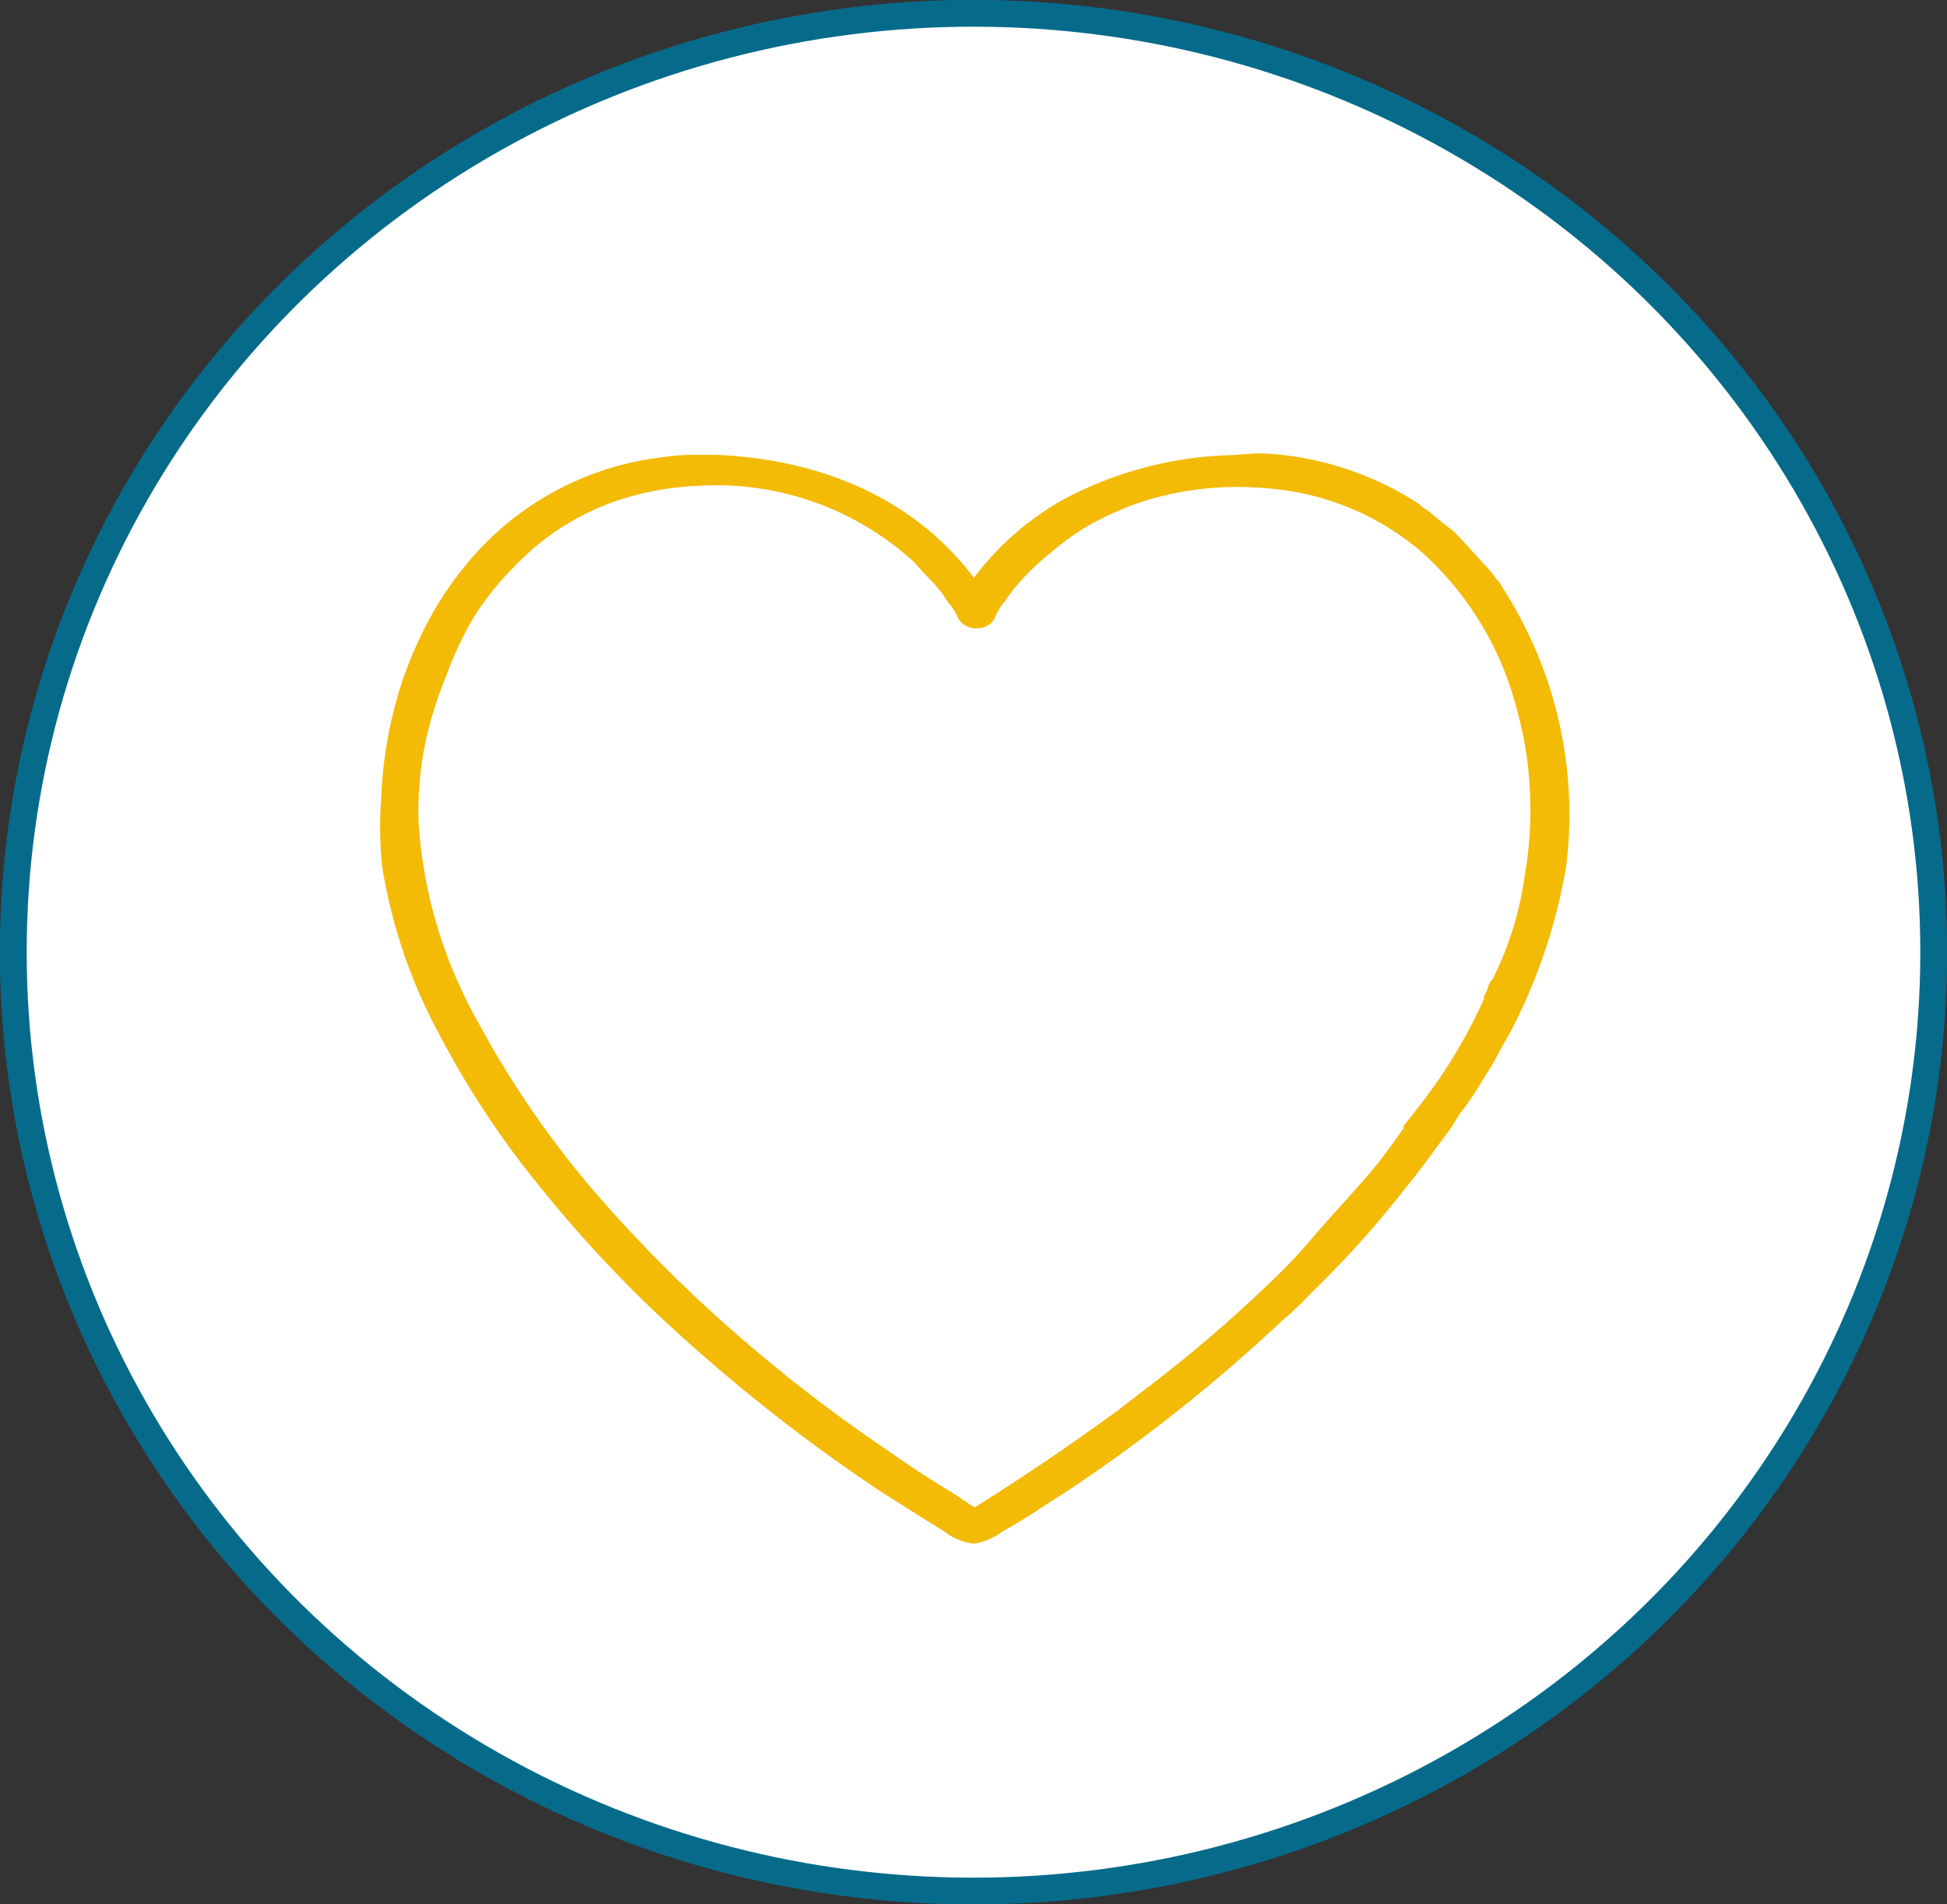
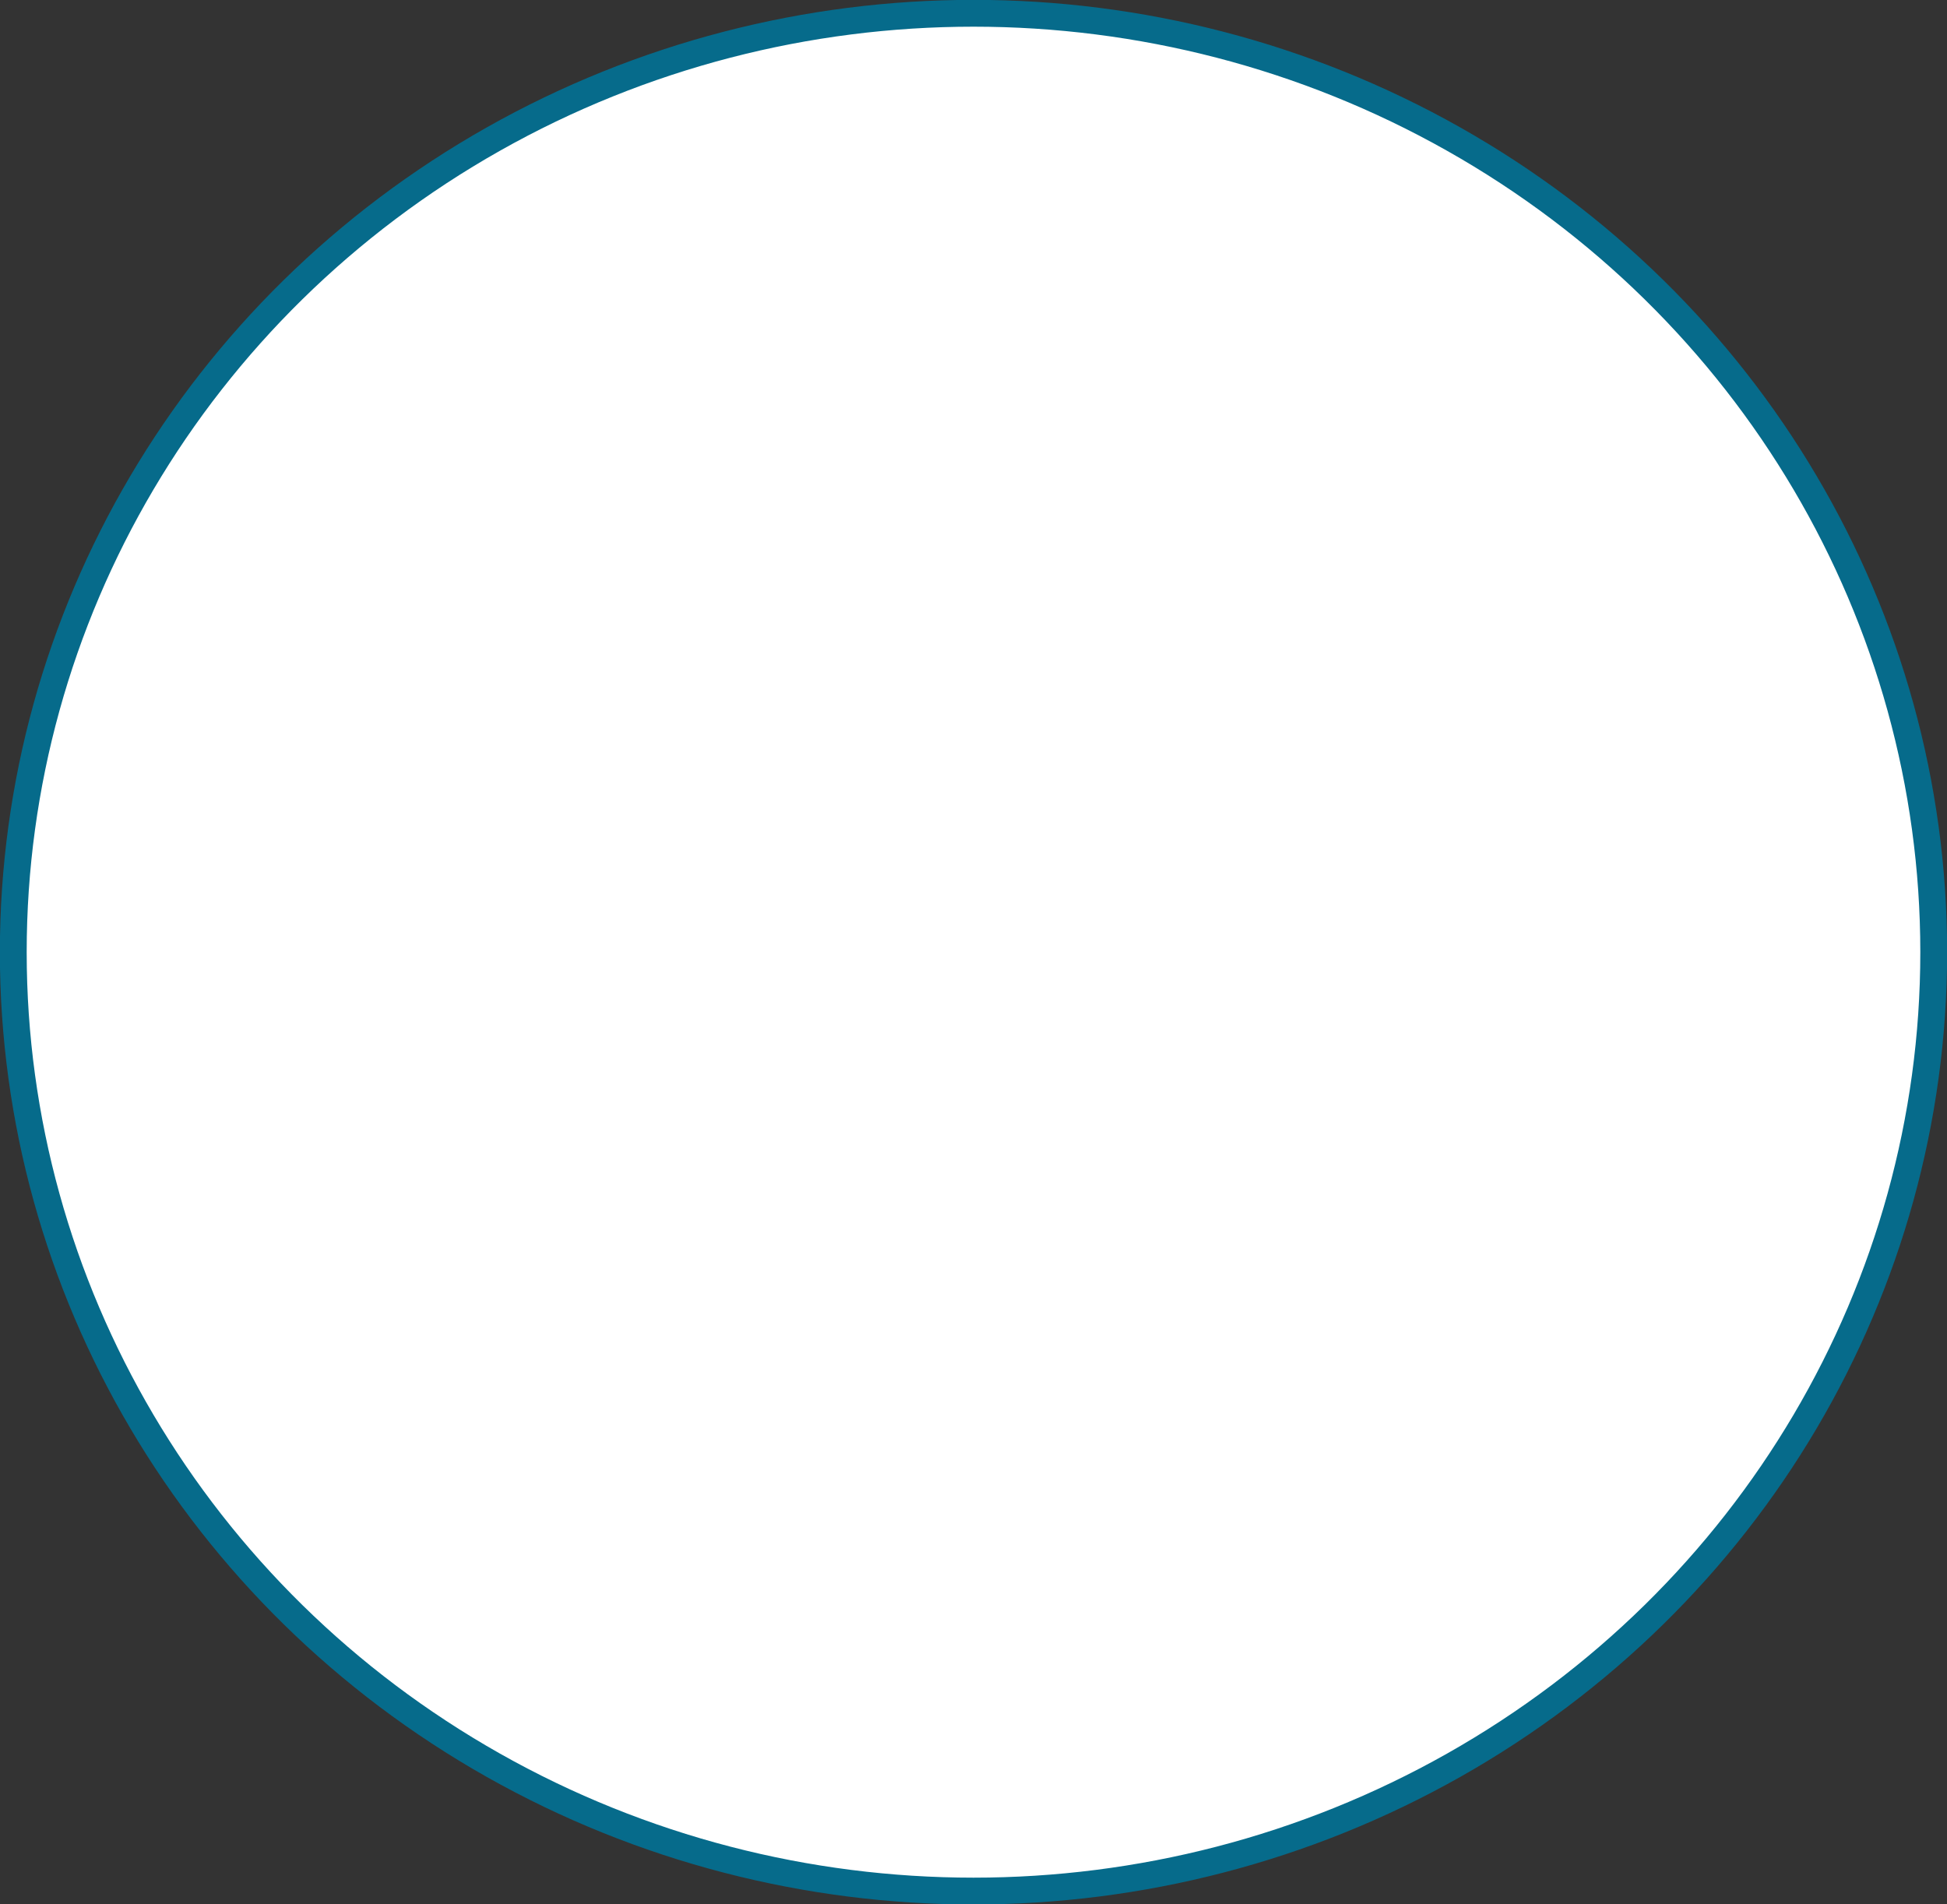
<svg xmlns="http://www.w3.org/2000/svg" viewBox="0 0 73.32 71.72">
  <rect x="0" y="0" width="73.32" height="71.72" fill="#333333" stroke="none" />
  <defs>
    <style>.cls-1{fill:#fff;stroke:#066b8b;stroke-linejoin:round;stroke-width:1.01px;}.cls-2{fill:none;stroke:#f3ba06;stroke-miterlimit:10;fill-rule:evenodd;}</style>
  </defs>
  <title>Fichier 12PictoCoeur</title>
  <g id="Calque_2" data-name="Calque 2">
    <g id="Calque_1-2" data-name="Calque 1">
      <ellipse class="cls-1" cx="36.66" cy="35.86" rx="36.16" ry="35.36" />
-       <path class="cls-2" d="M47.43,17.57a11.35,11.35,0,0,1,5.69,1.8,1.83,1.83,0,0,0,.35.26c.33.27.65.54.91.73.45.44.91,1,1.22,1.31s.54.76.73,1a15.23,15.23,0,0,1,2.15,9.91,20.63,20.63,0,0,1-2.11,6.18c-.34.53-.51,1-.87,1.5a11.26,11.26,0,0,1-1,1.48,4.3,4.3,0,0,1-.45.7c-.44.58-.92,1.28-1.52,2a36.83,36.83,0,0,1-3.28,3.68c-.37.36-.78.82-1.22,1.17a61.23,61.23,0,0,1-8.24,6.53c-.76.47-1.5,1-2.3,1.43a2,2,0,0,1-.82.38,1.67,1.67,0,0,1-.84-.38c-.77-.46-1.59-1-2.29-1.43a64.08,64.08,0,0,1-8.27-6.53,47.68,47.68,0,0,1-4.5-4.85,33.38,33.38,0,0,1-3.77-5.69,19.44,19.44,0,0,1-2.11-6.16A14.07,14.07,0,0,1,14.86,30a15.36,15.36,0,0,1,.58-3.59,14.48,14.48,0,0,1,1.31-3.11,11.74,11.74,0,0,1,1.08-1.58,10.71,10.71,0,0,1,7.15-4,7.92,7.92,0,0,1,1-.09h1c4.76.22,7.91,2.28,9.7,5a10.31,10.31,0,0,1,3.68-3.42,13.76,13.76,0,0,1,6-1.57ZM42.75,53.26c.29-.24.59-.47.89-.7a53.84,53.84,0,0,0,4.89-4.24c.43-.43.86-.88,1.25-1.35.71-.83,1.46-1.62,2.17-2.45s1.27-1.7,1.9-2.57a19.78,19.78,0,0,0,2.65-4.5c0-.07,0-.16.07-.23s.07-.1.1-.15a12.76,12.76,0,0,0,1.23-3.94,15.12,15.12,0,0,0,.14-4.3,14.56,14.56,0,0,0-.49-2.44,12.39,12.39,0,0,0-3.71-6A10.6,10.6,0,0,0,49,18.06a12,12,0,0,0-1.71-.2,12.23,12.23,0,0,0-3.66.34,9.93,9.93,0,0,0-1.55.51,12.91,12.91,0,0,0-1.36.66,10.7,10.7,0,0,0-1.47,1.06l-.2.16a10.53,10.53,0,0,0-1.12,1.11c-.2.22-.36.47-.54.71a2.52,2.52,0,0,0-.38.65.22.22,0,0,1-.2.1.3.3,0,0,1-.28-.1.79.79,0,0,1-.06-.13,2.65,2.65,0,0,0-.36-.54L36,22.23a2.32,2.32,0,0,0-.2-.28c-.12-.13-.21-.28-.34-.4s-.43-.45-.7-.75a11.53,11.53,0,0,0-8.55-3,11.61,11.61,0,0,0-3.19.6,10.28,10.28,0,0,0-2.68,1.41A10.66,10.66,0,0,0,19,21a11.8,11.8,0,0,0-1.56,1.94,13.58,13.58,0,0,0-1.07,2.25,16.54,16.54,0,0,0-.66,1.92,13.09,13.09,0,0,0-.44,4,18.09,18.09,0,0,0,2.32,7.67A36.71,36.71,0,0,0,21.83,45a54.21,54.21,0,0,0,5.29,5.37,59.18,59.18,0,0,0,5.79,4.51c.61.42,1.22.84,1.84,1.24l1,.62c.11.07.91.64,1,.59C38.89,56,40.79,54.7,42.75,53.26Z" />
    </g>
  </g>
</svg>